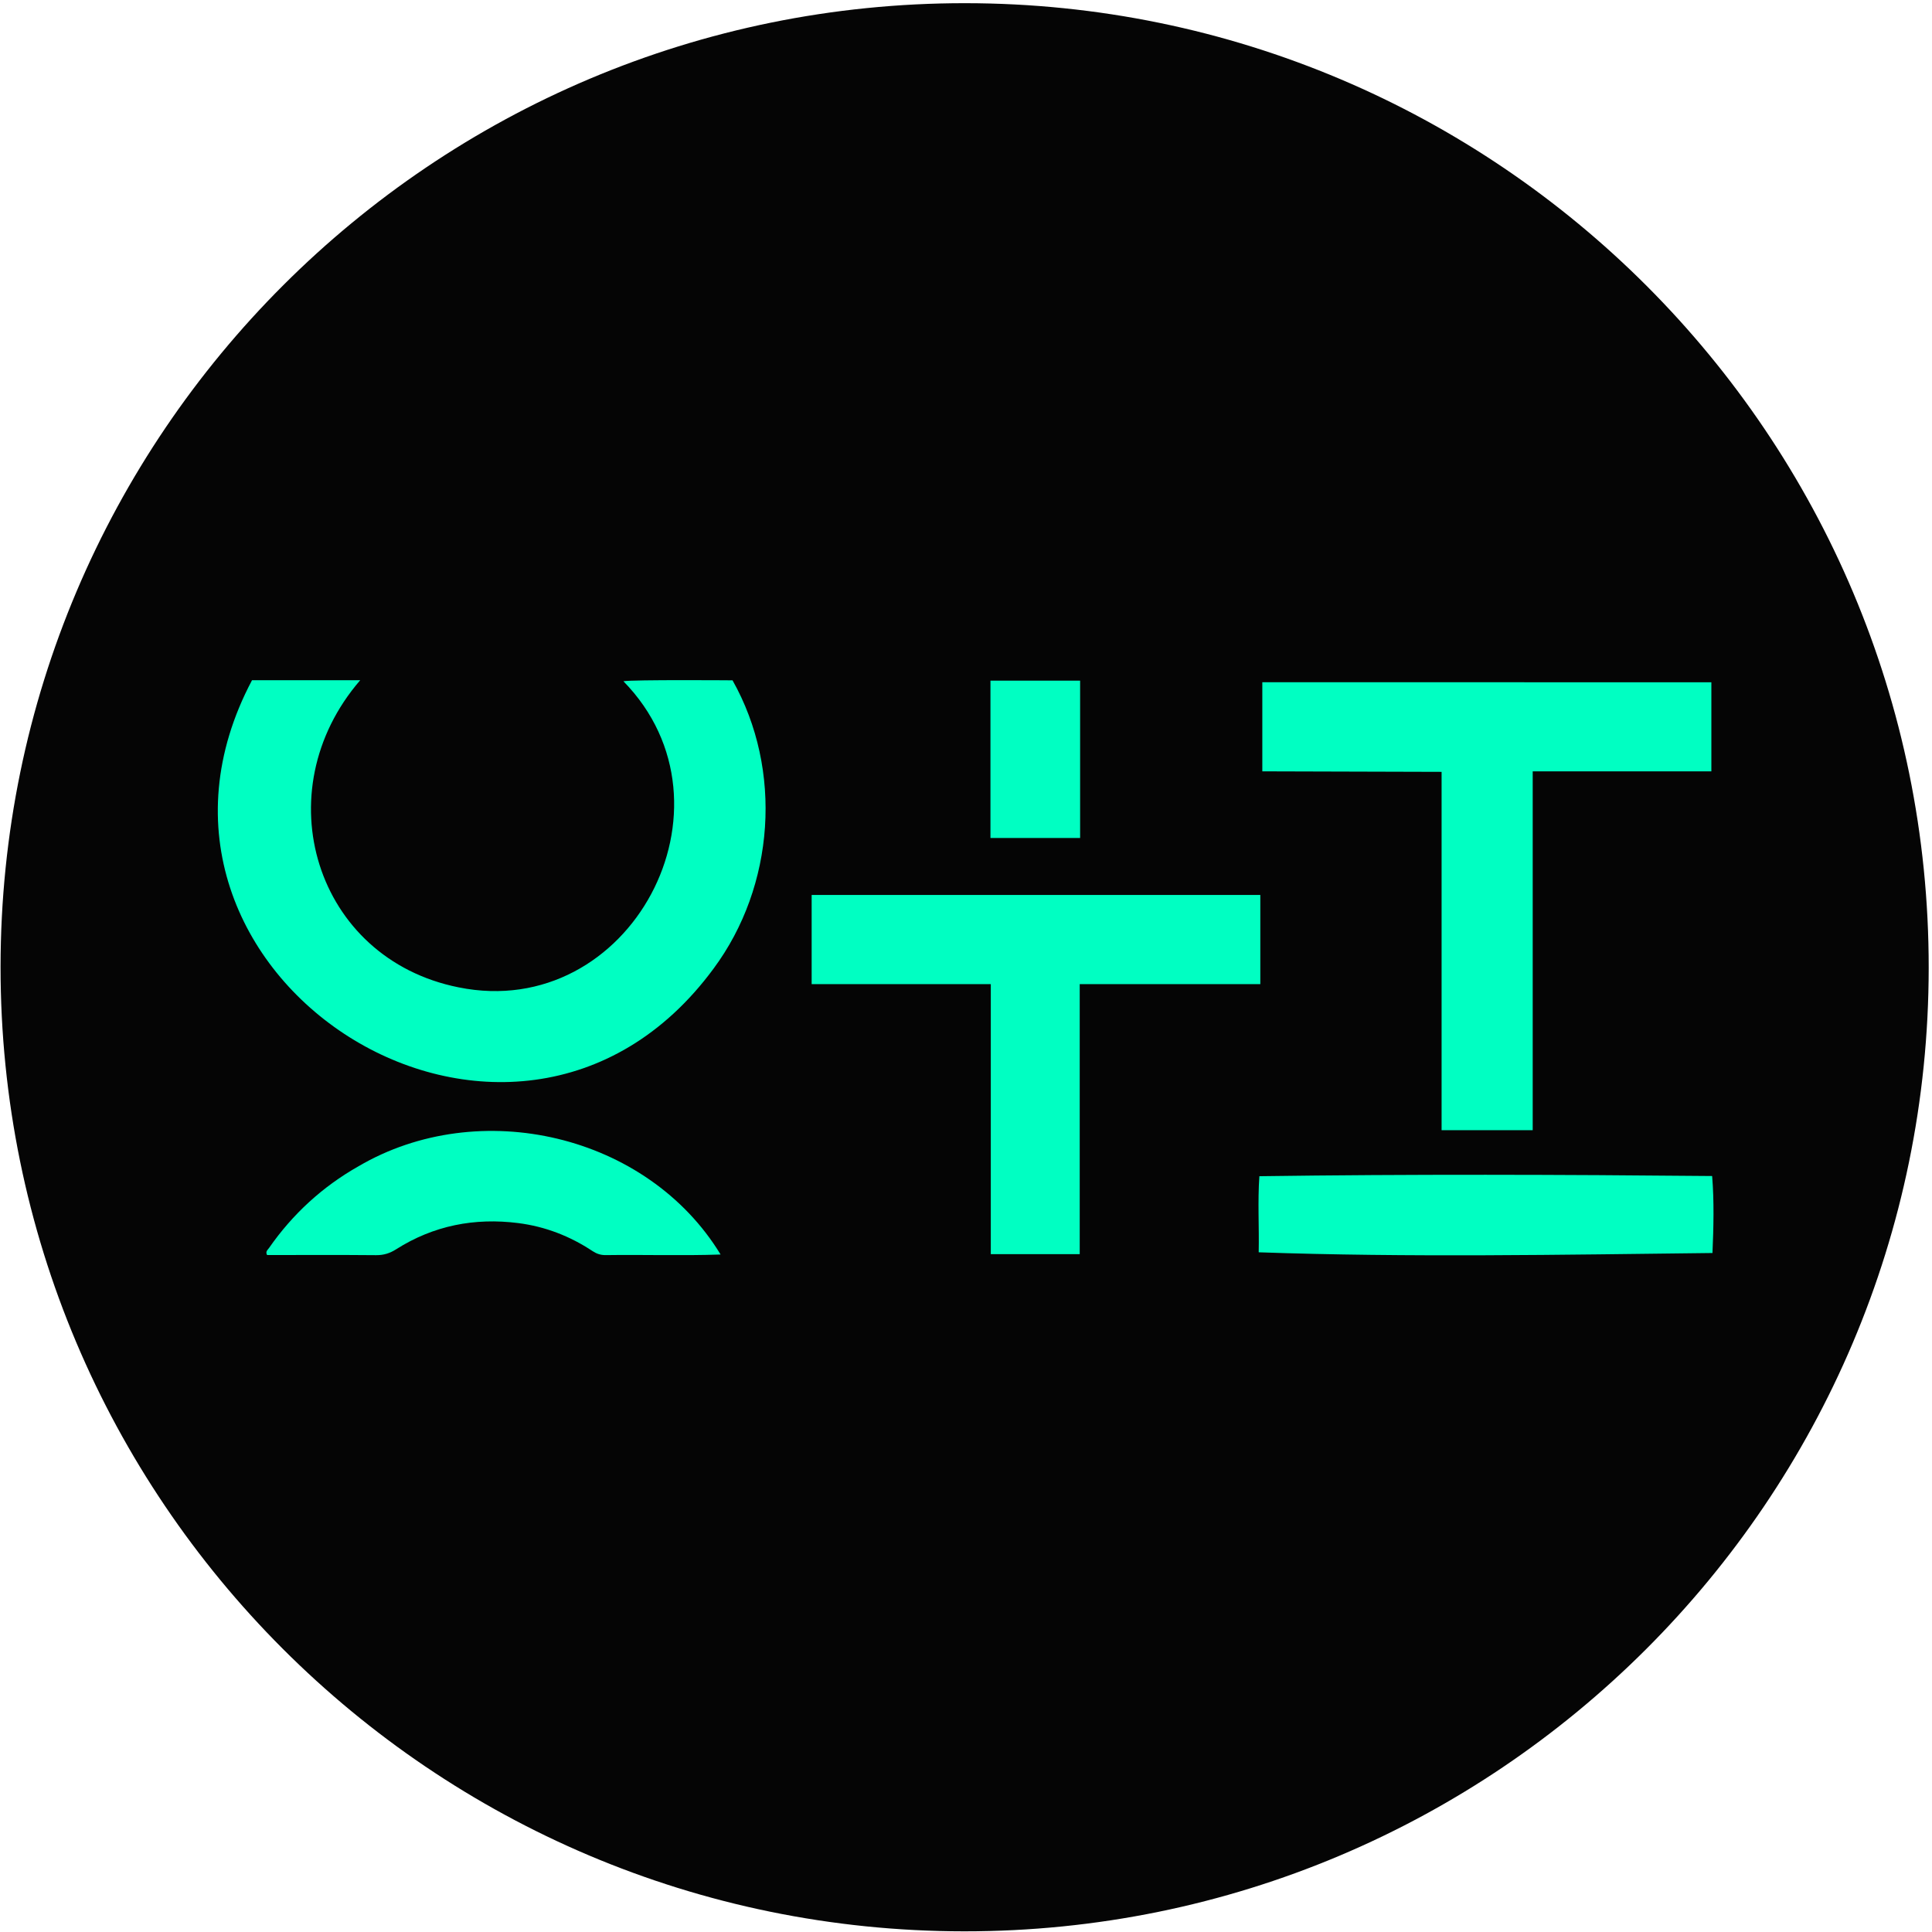
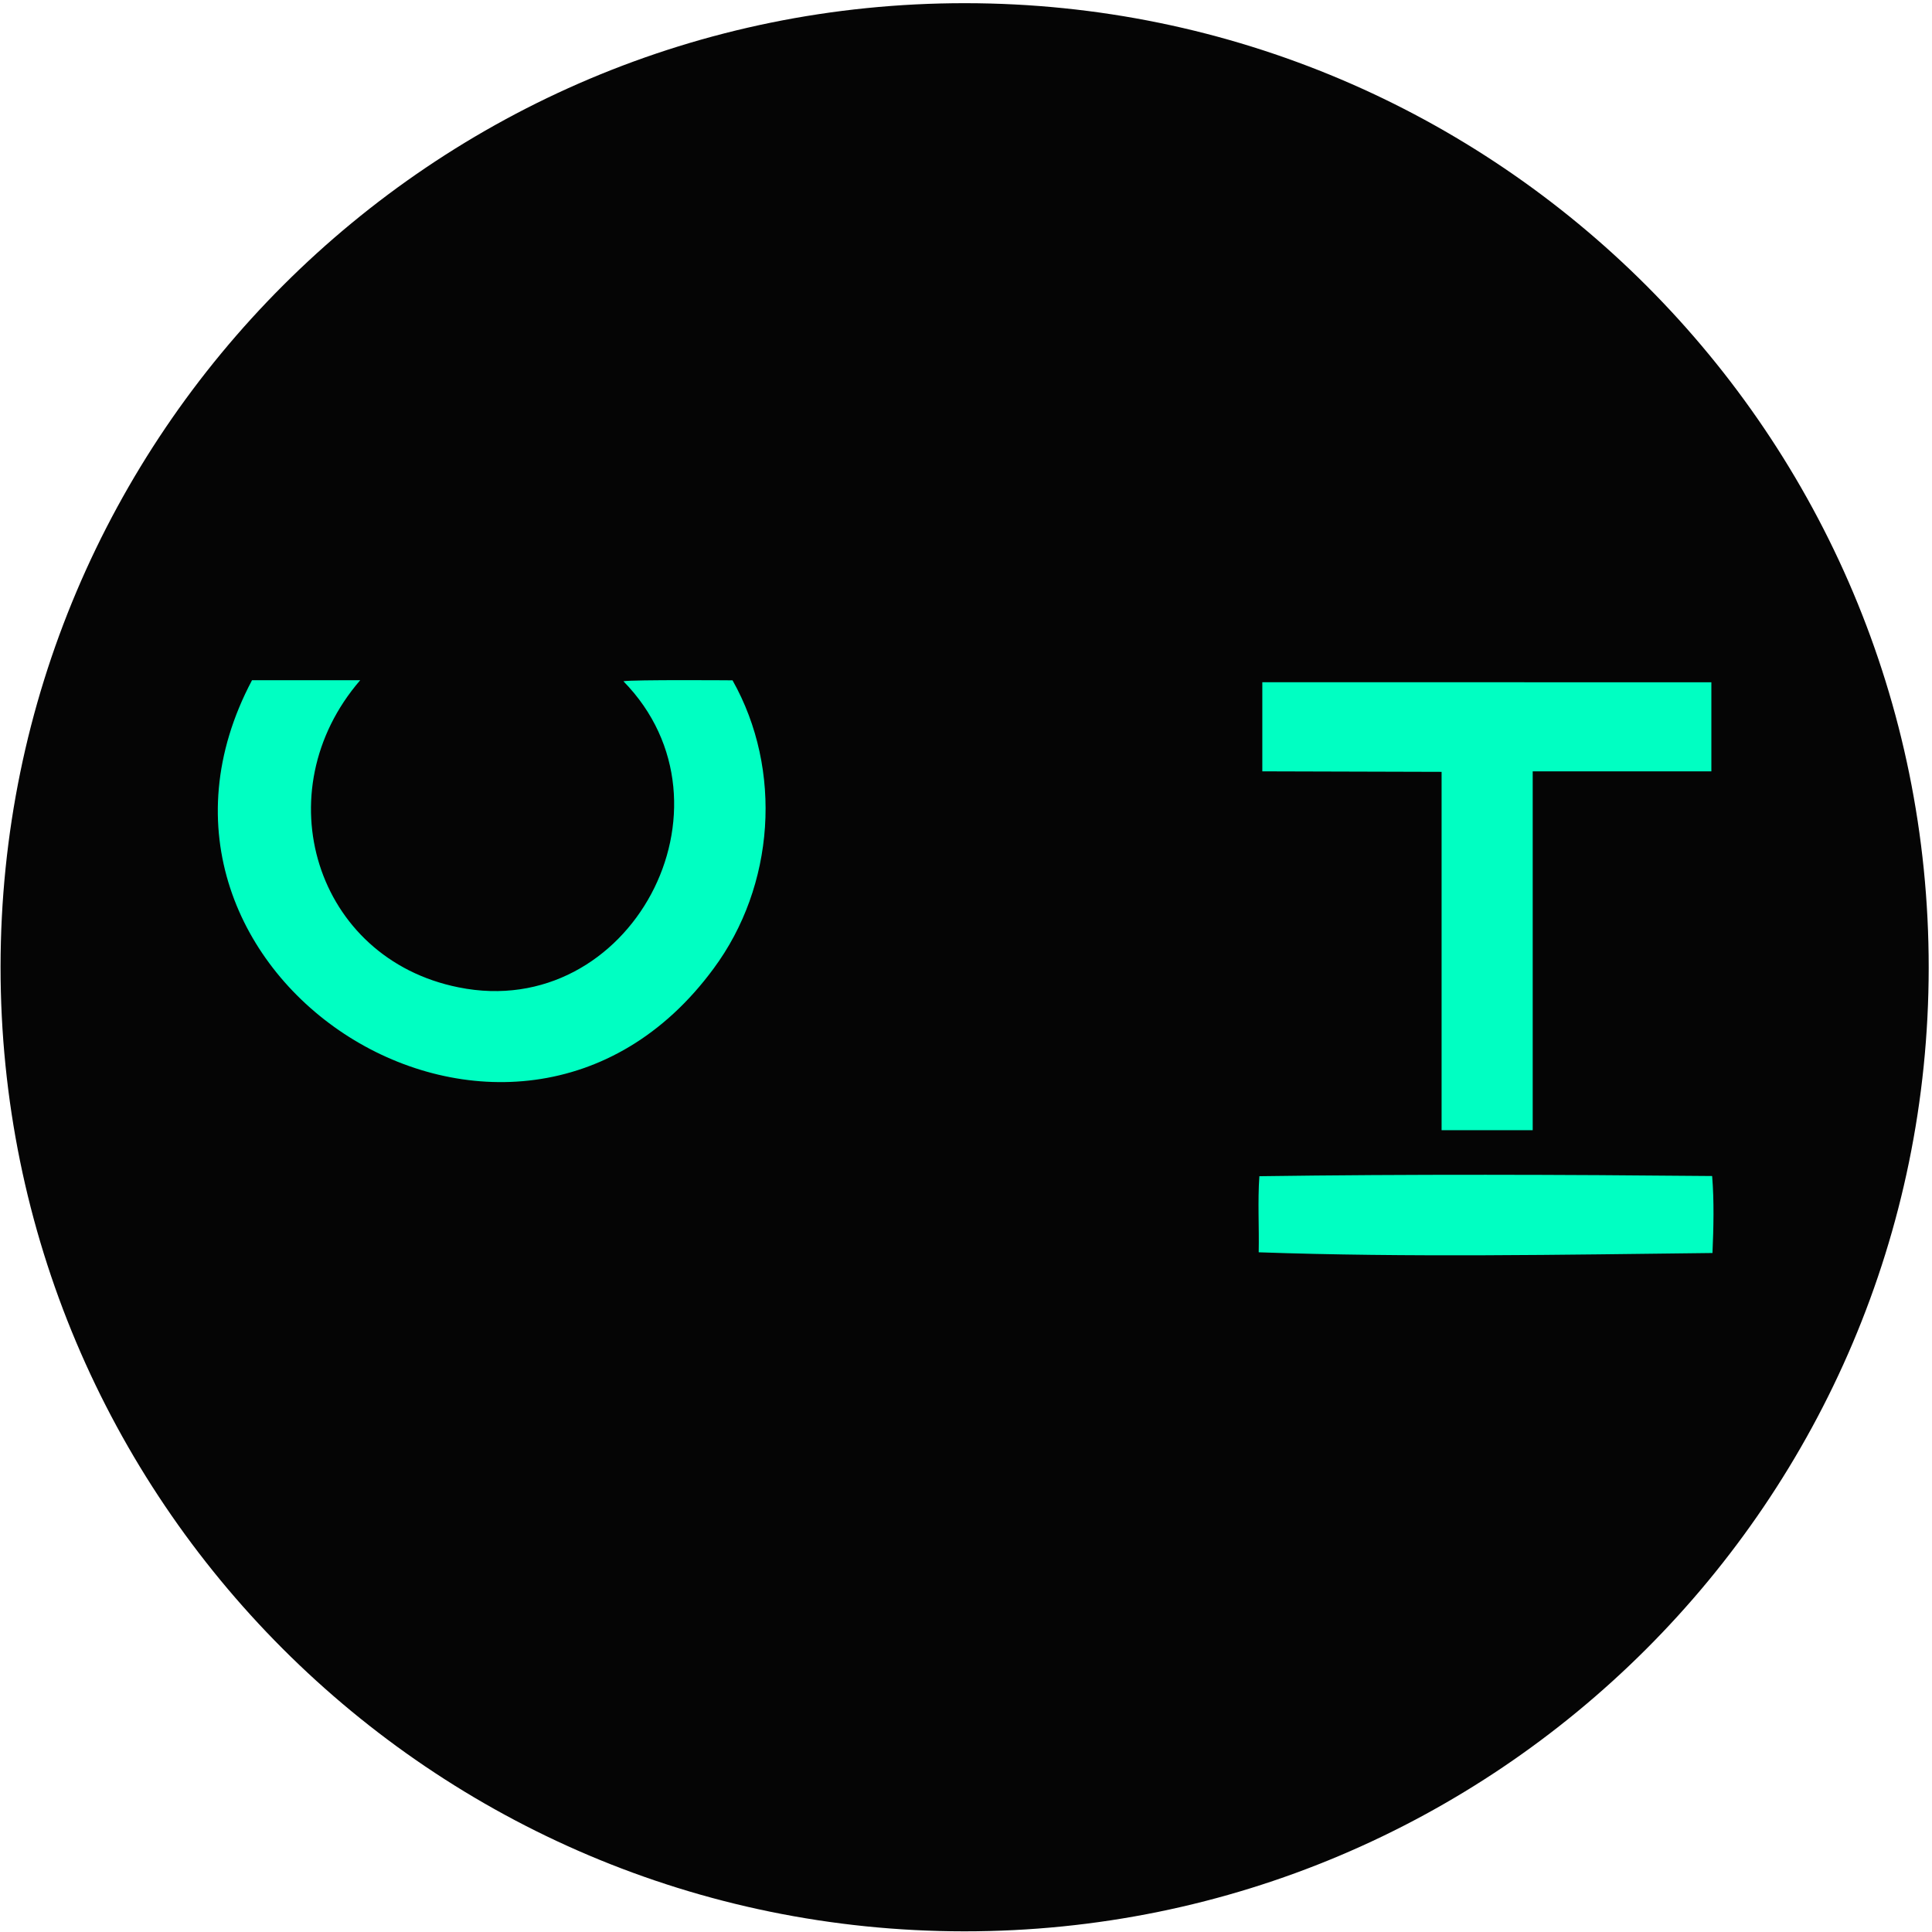
<svg xmlns="http://www.w3.org/2000/svg" width="501" height="501" viewBox="0 0 501 501" fill="none">
  <path d="M500.144 250.971C500.065 389.042 388.071 500.906 250 500.826C111.929 500.746 0.065 388.753 0.145 250.682C0.224 112.611 112.218 0.746 250.289 0.826C388.36 0.906 500.224 112.9 500.144 250.971Z" fill="#050505" />
  <path d="M65.355 176.388H93.413C68.438 205.285 81.749 248.611 118.924 256.037C163.43 265.064 193.314 208.995 161.66 176.659C164.161 176.218 189.959 176.42 189.959 176.42C203.069 199.685 200.912 229.774 185.044 251.17C133.073 321.784 24.877 252.779 65.355 176.388Z" fill="#00FFC2" />
  <path d="M373.828 200.154L327.34 200.022V176.918L443.787 176.921V200.022H397.456V293.075H373.829V200.155L373.828 200.154Z" fill="#00FFC2" />
-   <path d="M326.822 255.202H279.989V325.226H256.93V255.202H210.475V232.075C210.475 232.075 326.822 232.077 326.822 232.076V255.202Z" fill="#00FFC2" />
  <path d="M326.4 324.743C326.541 318.24 326.112 311.567 326.578 305.012C365.584 304.463 404.96 304.59 443.986 304.963C444.526 311.485 444.355 318.362 444.073 324.925C405.247 325.37 365.075 326.103 326.4 324.741V324.743Z" fill="#00FFC2" />
-   <path d="M186.862 325.315C176.899 325.663 166.987 325.326 157.023 325.469C155.747 325.474 154.7 325.121 153.647 324.423C147.792 320.539 141.359 318.054 134.406 317.169C123.087 315.728 112.431 317.793 102.732 323.957C101.077 325.009 99.478 325.503 97.521 325.485C88.113 325.396 78.669 325.458 69.264 325.45C68.761 324.565 69.419 324.12 69.758 323.632C75.888 314.822 83.612 307.737 92.949 302.443C124.276 284.053 167.871 294.125 186.864 325.316L186.862 325.315Z" fill="#00FFC2" />
-   <path d="M256.843 176.503H280.09V217.303H256.843V176.503Z" fill="#00FFC2" />
+   <path d="M256.843 176.503H280.09V217.303V176.503Z" fill="#00FFC2" />
</svg>